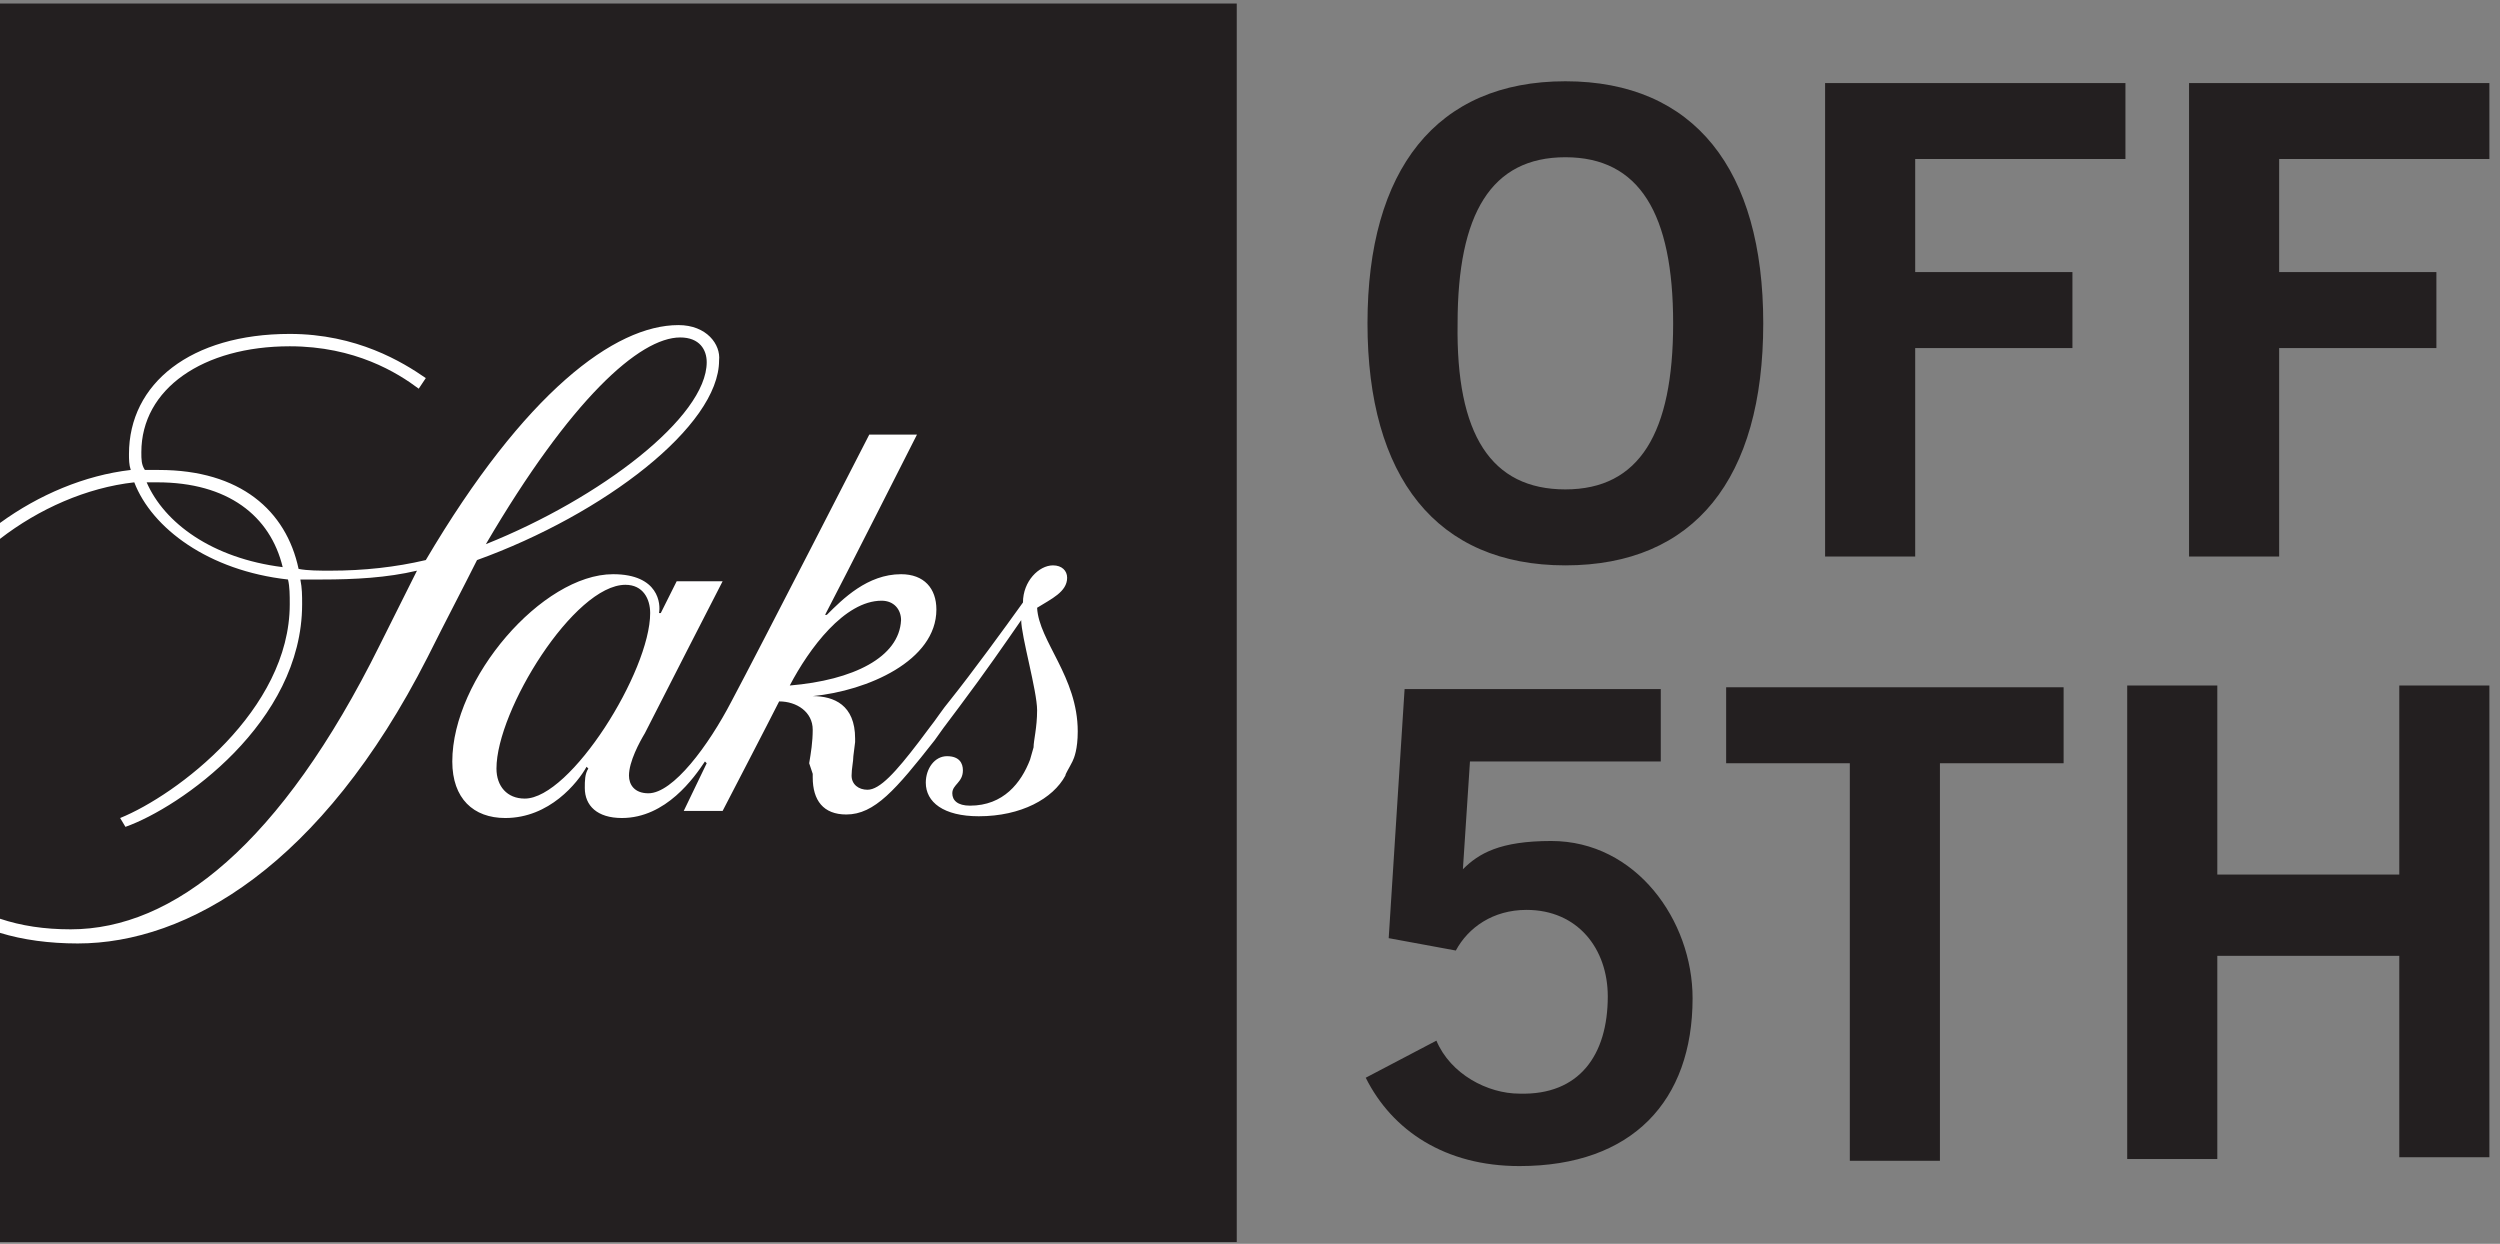
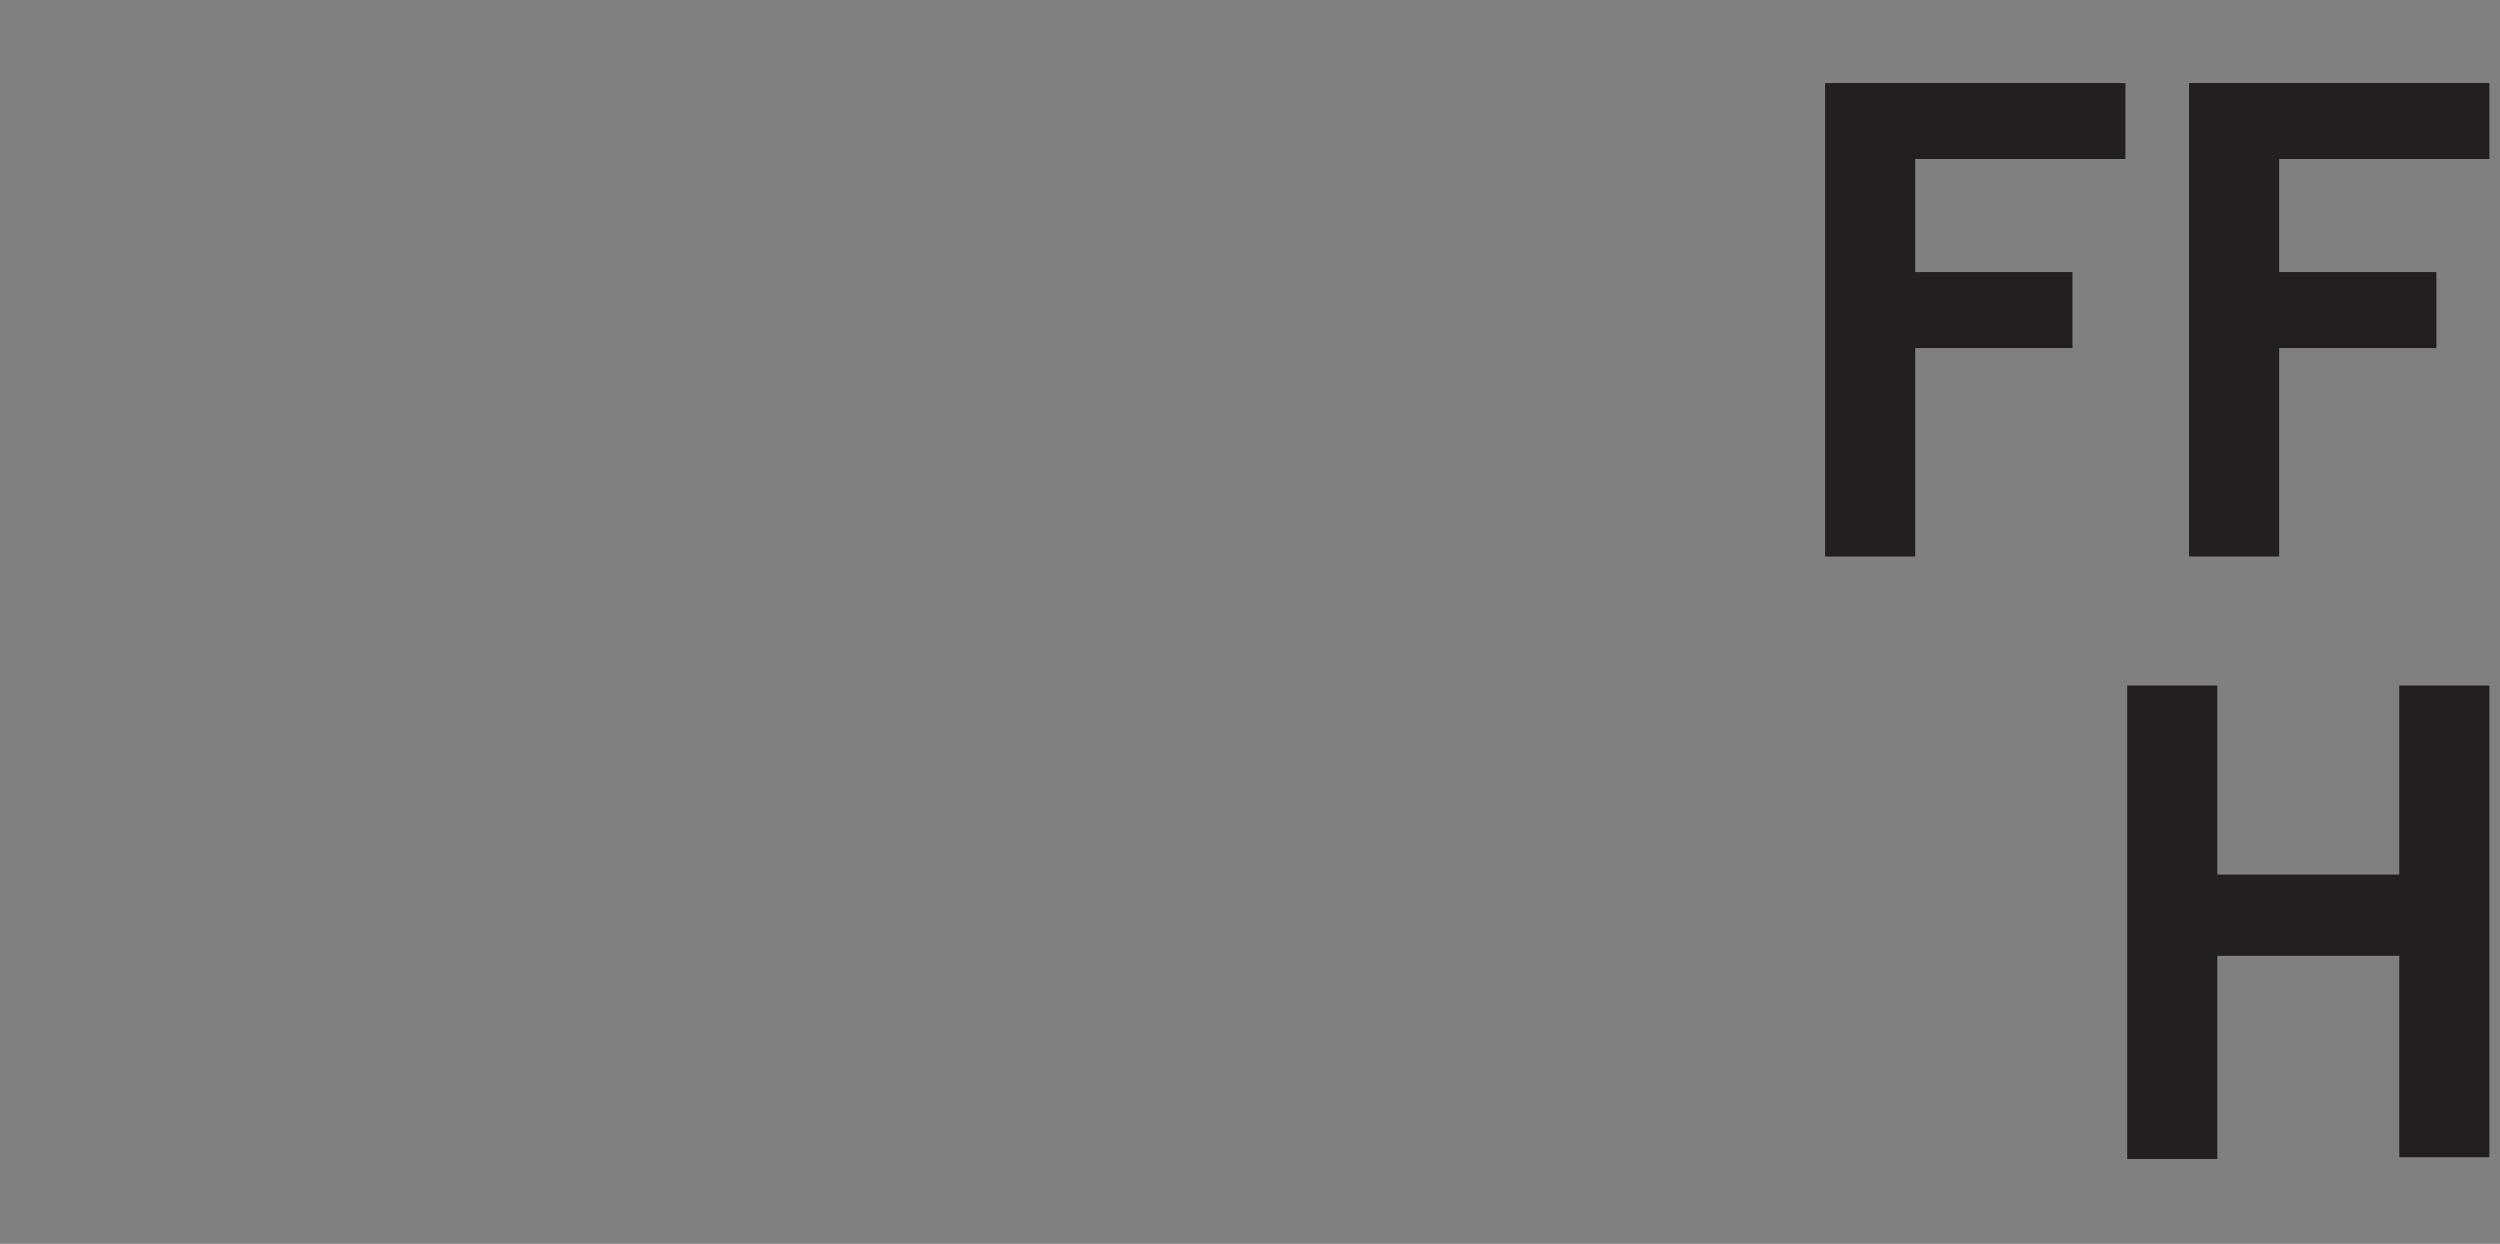
<svg xmlns="http://www.w3.org/2000/svg" version="1.1" id="Layer_1" x="0px" y="0px" viewBox="0 0 141.5 70.4" style="enable-background:new 0 0 141.5 70.4;" xml:space="preserve">
  <rect x="0" y="0" width="141.5" height="70.4" fill="#808080" stroke="none" />
  <style type="text/css">
  .st0{fill:#231F20;}
	.st1{fill:#FFFFFF;}
 </style>
  <g>
-     <path class="st0" d="M88.6,32c-7.3,0-11.2-5-11.2-13.7c0-8.7,3.9-13.7,11.2-13.7c7.3,0,11.2,5,11.2,13.7C99.8,27.1,95.9,32,88.6,32   z M88.6,8.9c-4.2,0-6.1,3.2-6.1,9.4c-0.1,6.3,1.9,9.4,6.1,9.4c4.2,0,6.1-3.2,6.1-9.4C94.7,12.1,92.8,8.9,88.6,8.9z">
-   </path>
-   </g>
+     </g>
  <g>
    <path class="st0" d="M103.3,31.4V4.7h17V9h-11.9v6.4h8.9v4.3h-8.9v11.8H103.3z">
  </path>
  </g>
  <g>
    <path class="st0" d="M123.9,31.4V4.7h17V9h-11.9v6.4h8.9v4.3h-8.9v11.8H123.9z">
  </path>
  </g>
  <g>
-     <path class="st0" d="M79.5,39H94v4.1H83.2l-0.4,6.1c0.9-0.9,2.1-1.6,5-1.6c4.8,0,8,4.5,8,8.9c0,5.8-3.4,9.5-9.8,9.5   c-4.2,0-7.2-2-8.7-5l4-2.1c0.8,1.9,2.9,3,4.7,3c3.4,0.1,5-2.2,5-5.5c0-2.7-1.7-4.9-4.6-4.9c-1.9,0-3.3,1-4,2.3l-3.8-0.7L79.5,39z">
-   </path>
-   </g>
+     </g>
  <g>
-     <path class="st0" d="M116.8,38.9v4.3h-7v22.5h-5.1V43.2h-7v-4.3H116.8z">
-   </path>
-   </g>
+     </g>
  <g>
    <path class="st0" d="M120.4,65.6V38.8h5.1v10.7h10.3V38.8h5.1v26.7h-5.1V54.1h-10.3v11.5H120.4z">
  </path>
  </g>
  <g>
-     <rect x="-0.1" y="0.2" class="st0" width="70.1" height="70.1">
-   </rect>
-     <path class="st1" d="M60.7,43.1c0.1-0.2,0.3-0.7,0.3-1.7c0-3.1-2.2-5.1-2.3-7c0.8-0.5,1.7-0.9,1.7-1.7c0-0.4-0.3-0.7-0.8-0.7   c-0.8,0-1.7,0.9-1.7,2.1v0c-1,1.4-2.9,4-4.1,5.5c-0.5,0.6-0.8,1.1-1.2,1.6L52,42c-1.3,1.7-2.2,2.7-2.9,2.7c-0.5,0-0.9-0.3-0.9-0.8   c0-0.4,0.1-0.8,0.1-1.1l0.1-0.8c0,0,0-0.2,0-0.2c0-1.9-1.2-2.4-2.4-2.4l0,0c3.1-0.3,7-2,7-4.9c0-1.2-0.7-2-2-2   c-1.9,0-3.3,1.4-4.2,2.3c0,0-0.1,0-0.1,0c1-1.9,5.2-10.2,5.2-10.2h-2.7c0,0-6.2,12.1-7.8,15.1c-1.3,2.5-3.3,5.2-4.7,5.2   c-0.8,0-1.1-0.5-1.1-1c0-0.8,0.6-1.9,0.9-2.4c0.6-1.2,4.4-8.6,4.4-8.6h-2.6c0,0-0.9,1.8-0.9,1.8l-0.1,0c0.1-0.5,0-2.2-2.6-2.2   c-4,0-9.1,5.9-9.1,10.6c0,2.1,1.2,3.2,3,3.2c2.5,0,4.1-2,4.6-2.9l0.1,0.1c-0.2,0.3-0.2,0.7-0.2,1.1c0,1,0.7,1.7,2.1,1.7   c2.5,0,4.1-2.3,4.7-3.2l0.1,0.1l-1.3,2.7h2.2c0,0,2.7-5.2,3.2-6.2c1,0,1.9,0.6,1.9,1.6c0,0.7-0.1,1.3-0.2,1.9L46,43.8   c0,0,0,0.2,0,0.2c0,1.3,0.6,2.1,1.9,2.1c1.6,0,2.8-1.4,5-4.2l0.5-0.7c0.3-0.4,0.6-0.8,0.9-1.2c1.5-2,2.6-3.6,3.5-4.9   c0,0.9,0.9,4,0.9,5.1c0,1-0.2,1.7-0.2,2.1L58.3,43c-0.5,1.3-1.5,2.6-3.4,2.6c-0.7,0-1-0.3-1-0.7c0-0.5,0.6-0.6,0.6-1.3   c0-0.4-0.2-0.8-0.9-0.8c-0.7,0-1.2,0.7-1.2,1.5c0,1.1,1,1.9,3,1.9c2.4,0,4.2-1,4.9-2.3C60.3,43.8,60.5,43.5,60.7,43.1 M44.7,38.8   c1.1-2.1,3.1-4.8,5.2-4.8c0.7,0,1.1,0.5,1.1,1.1C50.9,37.2,48.3,38.5,44.7,38.8 M38.4,18.4c-3.6,0-8.7,3.8-14.3,13.3   c-1.7,0.4-3.5,0.6-5.4,0.6c-0.6,0-1.3,0-1.8-0.1c-0.7-3.3-3.3-5.6-7.9-5.6c-0.3,0-0.5,0-0.8,0C8,26.3,8,26,8,25.6   c0-3.6,3.5-6,8.4-6c3.7,0,6.1,1.5,7.3,2.4l0.4-0.6c-1.3-0.9-3.9-2.5-7.7-2.5c-5.6,0-9.1,2.8-9.1,6.8c0,0.3,0,0.6,0.1,0.9   c-2.6,0.3-5.2,1.4-7.4,3v0.9c2.2-1.7,4.9-2.9,7.6-3.2c1,2.6,4.2,5,8.7,5.5c0.1,0.4,0.1,0.9,0.1,1.4c0,6-6.4,10.8-9.6,12.1l0.3,0.5   c3.1-1.1,10-5.9,10-12.6c0-0.5,0-0.9-0.1-1.4c0.4,0,0.8,0,1.2,0c1.9,0,3.7-0.1,5.4-0.5c-0.4,0.8-1.3,2.6-2.1,4.2   C15.9,47.8,9.8,52.6,4,52.6c-1.5,0-2.8-0.2-4-0.6v0.8c1.3,0.4,2.8,0.6,4.4,0.6c6.2,0,13.8-4.4,19.8-16.2c1.1-2.2,2-3.9,2.8-5.5   c7.2-2.6,13.7-7.6,13.7-11.3C40.8,19.5,40,18.4,38.4,18.4 M8.3,27.3c0.2,0,0.4,0,0.6,0c4,0,6.4,1.9,7.1,4.8   C12,31.6,9.3,29.6,8.3,27.3 M38.5,19.1c1.1,0,1.5,0.7,1.5,1.4c0,3.1-6,7.7-12.5,10.3C32.3,22.6,36.2,19.1,38.5,19.1 M29.7,45.2   c-1,0-1.6-0.7-1.6-1.7c0-3.3,4.4-10.4,7.3-10.4c1,0,1.4,0.8,1.4,1.6C36.8,38,32.3,45.2,29.7,45.2">
-   </path>
-   </g>
+     </g>
</svg>